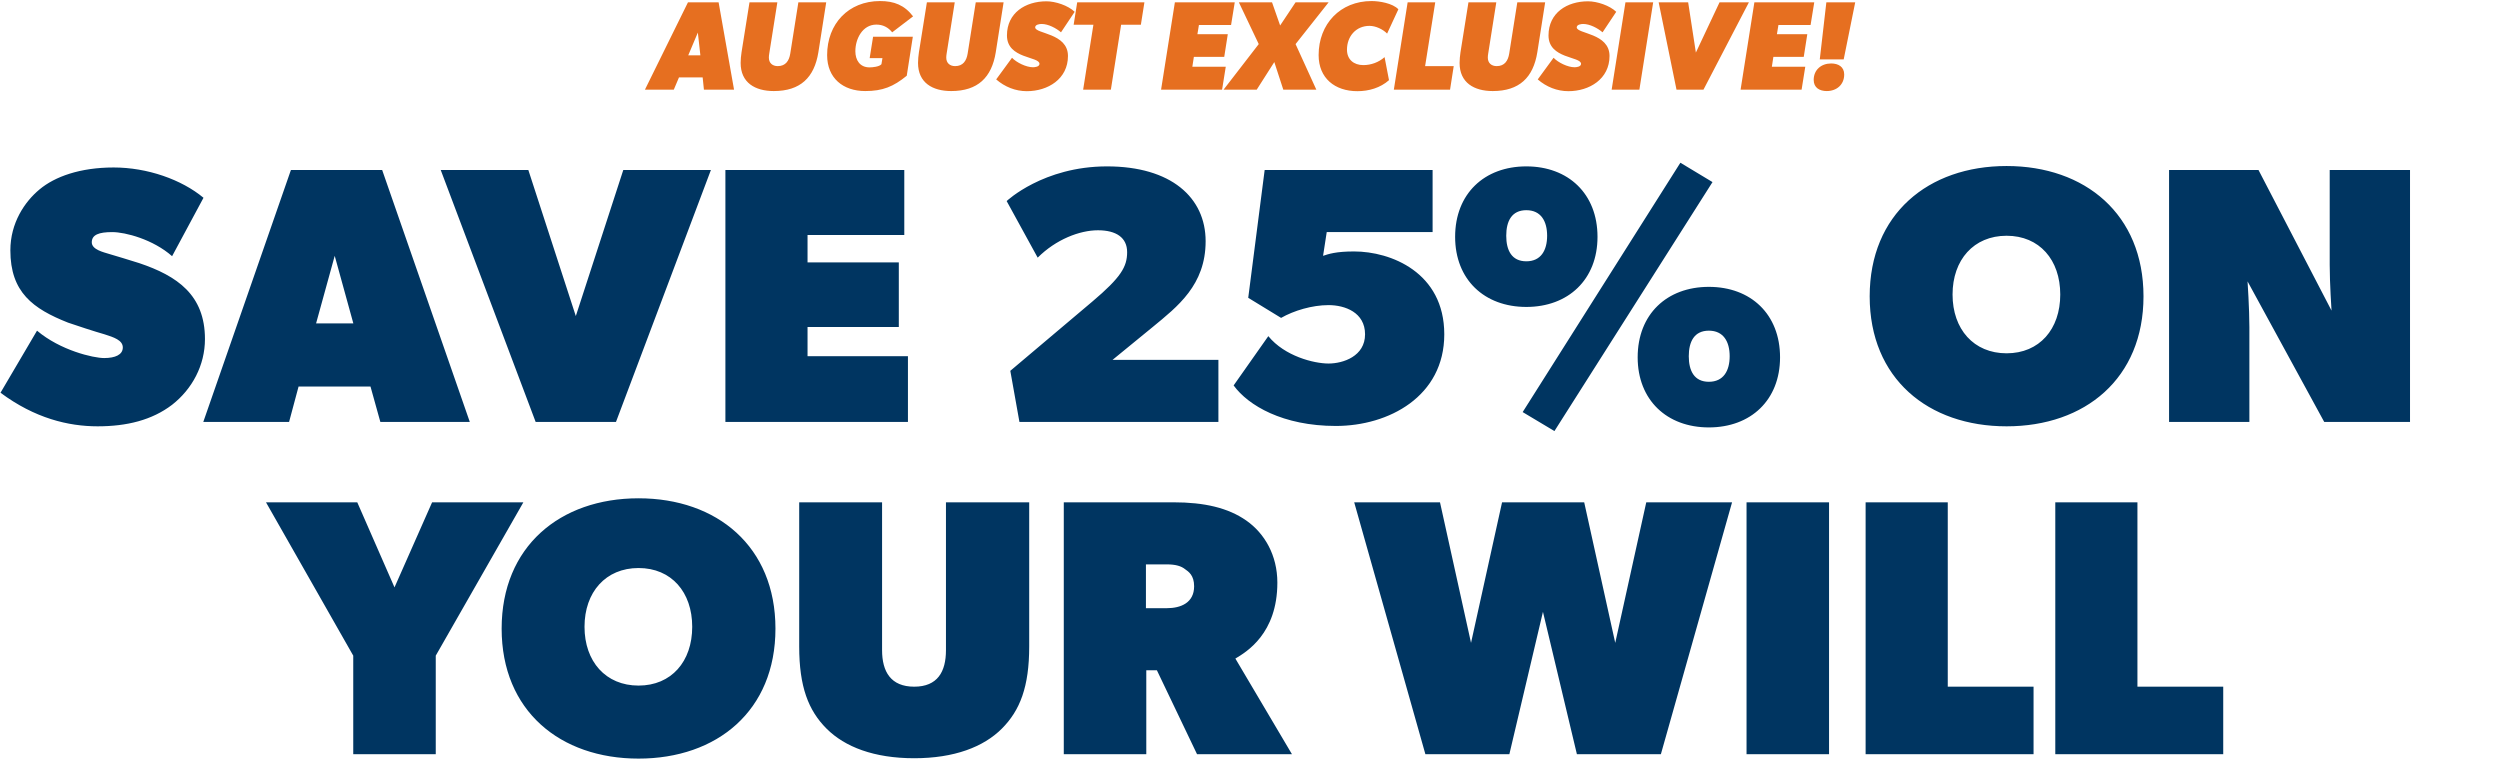
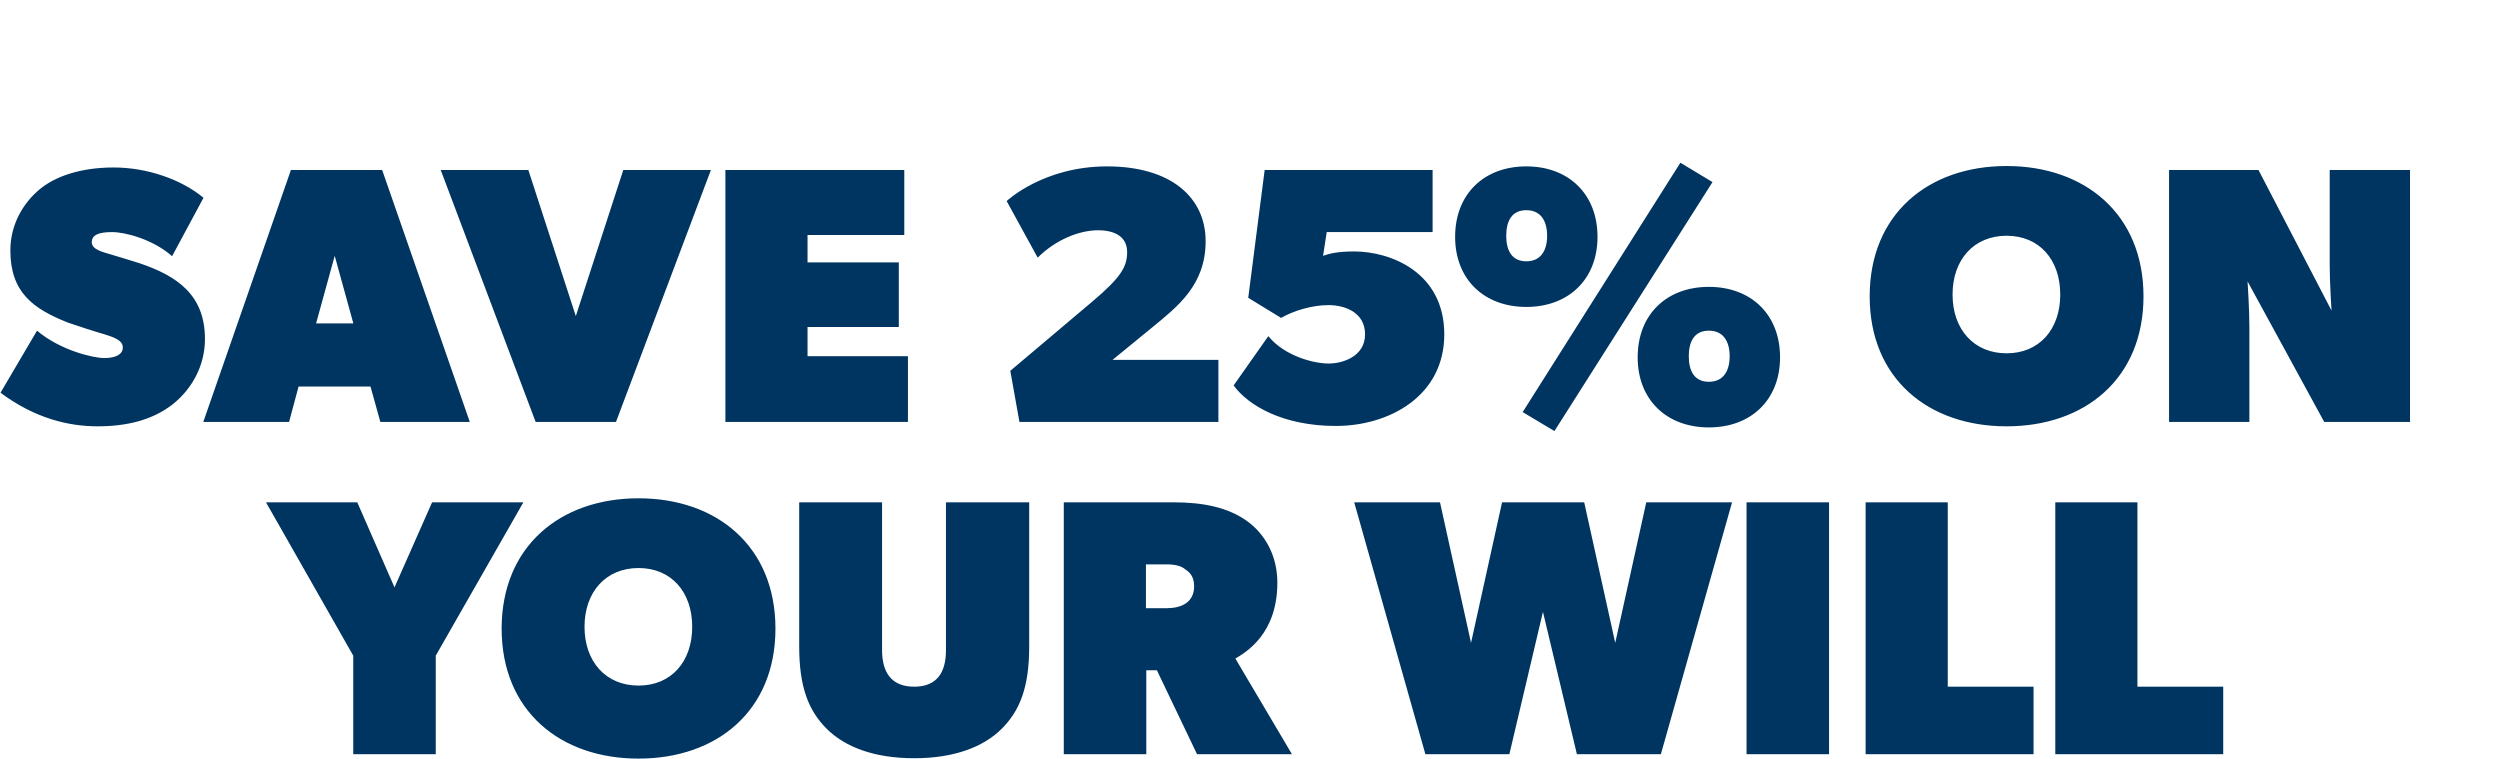
<svg xmlns="http://www.w3.org/2000/svg" width="948" height="288" viewBox="0 0 948 288" fill="none">
-   <path d="M278.351 34H266.927L266.447 29.344H257.471L255.503 34H244.559L260.879 0.88H272.495L278.351 34ZM265.583 20.992L264.623 12.352L260.975 20.992H265.583ZM313.299 0.88L310.323 19.84C308.787 29.392 303.507 34.528 293.427 34.528C286.323 34.528 280.851 31.36 280.851 23.872C280.851 22.528 280.995 21.184 281.187 19.84L284.211 0.88H294.771L291.699 20.32C291.603 20.848 291.555 21.376 291.555 21.856C291.555 23.92 292.947 25.072 294.915 25.072C297.939 25.072 299.235 23.008 299.667 20.32L302.739 0.88H313.299ZM338.319 12.256C336.783 10.336 334.767 9.328 332.319 9.328C327.039 9.328 324.351 14.752 324.351 19.408C324.351 22.816 326.079 25.552 329.727 25.552C330.879 25.552 333.423 25.312 334.239 24.352L334.623 22.048H329.775L331.071 13.936H346.143L343.839 28.72C338.799 32.848 334.719 34.528 328.095 34.528C319.695 34.528 313.647 29.632 313.647 20.896C313.647 9.04 321.711 0.4 333.711 0.4C339.039 0.4 342.975 1.936 346.239 6.208L338.319 12.256ZM380.565 0.88L377.589 19.84C376.053 29.392 370.773 34.528 360.693 34.528C353.589 34.528 348.117 31.36 348.117 23.872C348.117 22.528 348.261 21.184 348.453 19.84L351.477 0.88H362.037L358.965 20.32C358.869 20.848 358.821 21.376 358.821 21.856C358.821 23.92 360.213 25.072 362.181 25.072C365.205 25.072 366.501 23.008 366.933 20.32L370.005 0.88H380.565ZM402.332 12.256C400.508 10.672 397.484 9.088 394.988 9.088C394.268 9.088 392.54 9.28 392.54 10.384C392.54 12.88 404.972 12.496 404.972 21.232C404.972 29.968 397.34 34.576 389.372 34.576C385.052 34.576 381.02 32.944 377.755 30.112L383.756 21.904C385.484 23.728 389.132 25.504 391.724 25.504C392.444 25.504 394.172 25.312 394.172 24.208C394.172 21.328 381.836 22.384 381.836 13.456C381.836 4.864 388.844 0.496 396.812 0.496C400.268 0.496 405.02 2.08 407.516 4.48L402.332 12.256ZM433.962 0.88L432.618 9.376H425.13L421.242 34H410.73L414.618 9.376H407.13L408.474 0.88H433.962ZM468.216 0.88L466.824 9.472H454.632L454.056 12.976H465.576L464.232 21.568H452.712L452.136 25.312H464.808L463.416 34H440.28L445.512 0.88H468.216ZM503.81 0.88L491.281 16.72L499.154 34H486.626L483.218 23.536L476.546 34H463.969L477.314 16.72L469.778 0.88H482.354L485.426 9.664L491.281 0.88H503.81ZM525.99 12.736C524.358 11.056 521.622 9.808 519.318 9.808C514.134 9.808 510.774 13.84 510.774 18.832C510.774 22.576 513.366 24.688 516.966 24.688C519.894 24.688 522.822 23.632 525.03 21.664L526.71 30.4C523.398 33.328 519.078 34.576 514.71 34.576C506.214 34.576 500.022 29.68 500.022 20.896C500.022 9.088 508.23 0.4 520.086 0.4C523.062 0.4 528.054 1.216 530.262 3.52L525.99 12.736ZM551.25 25.072L549.858 34H528.546L533.778 0.88H544.242L540.402 25.072H551.25ZM585.924 0.88L582.948 19.84C581.412 29.392 576.132 34.528 566.052 34.528C558.948 34.528 553.476 31.36 553.476 23.872C553.476 22.528 553.62 21.184 553.812 19.84L556.836 0.88H567.396L564.324 20.32C564.228 20.848 564.18 21.376 564.18 21.856C564.18 23.92 565.572 25.072 567.54 25.072C570.564 25.072 571.86 23.008 572.292 20.32L575.364 0.88H585.924ZM607.691 12.256C605.867 10.672 602.843 9.088 600.347 9.088C599.627 9.088 597.899 9.28 597.899 10.384C597.899 12.88 610.331 12.496 610.331 21.232C610.331 29.968 602.699 34.576 594.731 34.576C590.411 34.576 586.379 32.944 583.115 30.112L589.115 21.904C590.843 23.728 594.491 25.504 597.083 25.504C597.803 25.504 599.531 25.312 599.531 24.208C599.531 21.328 587.195 22.384 587.195 13.456C587.195 4.864 594.203 0.496 602.171 0.496C605.627 0.496 610.379 2.08 612.875 4.48L607.691 12.256ZM626.884 0.88L621.652 34H611.14L616.372 0.88H626.884ZM663.187 0.88L645.955 34H635.731L628.963 0.88H640.147L643.075 19.936L652.051 0.88H663.187ZM687.966 0.88L686.574 9.472H674.382L673.806 12.976H685.326L683.982 21.568H672.462L671.886 25.312H684.558L683.166 34H660.03L665.262 0.88H687.966ZM703.496 0.88L699.128 22.528H690.056L692.552 0.88H703.496ZM699.32 28.24C699.32 32.128 696.44 34.528 692.696 34.528C690.008 34.528 687.752 33.28 687.752 30.304C687.752 26.464 690.632 24.064 694.376 24.064C697.064 24.064 699.32 25.312 699.32 28.24Z" fill="#E66F20" />
  <path d="M77.718 128.574C77.718 138.542 72.873 147.54 65.259 153.493C57.644 159.308 48.092 161.661 37.017 161.661C25.942 161.661 13.205 158.616 0.192 148.925L14.036 125.39C22.896 132.866 35.356 135.773 39.509 135.773C43.662 135.773 46.569 134.527 46.569 131.758C46.569 128.989 43.108 127.882 39.647 126.774C36.186 125.805 28.572 123.313 25.803 122.344C12.513 117.084 3.93 110.854 3.93 94.933C3.93 84.55 9.329 76.521 15.005 71.814C20.819 66.968 30.372 63.507 43.108 63.507C55.845 63.507 68.858 68.076 77.165 74.998L65.259 97.148C58.06 90.78 47.538 88.011 42.554 88.011C37.571 88.011 34.802 88.98 34.802 91.888C34.802 94.656 39.232 95.625 41.447 96.318C43.662 97.01 49.477 98.671 52.799 99.779C67.197 104.624 77.718 111.823 77.718 128.574ZM178.147 160H144.229L140.491 146.571H113.218L109.619 160H77.085L110.311 64.476H144.921L178.147 160ZM133.984 122.621L126.924 97.01L119.863 122.621H133.984ZM269.571 64.476L233.577 160H203.12L167.126 64.476H200.351L218.348 119.852L236.346 64.476H269.571ZM344.291 160H275.071V64.476H342.907V89.119H306.22V99.502H340.83V124.006H306.22V135.081H344.291V160ZM462.019 160H386.569L383.108 140.618L414.257 114.315C425.056 105.178 427.409 101.163 427.409 95.625C427.409 90.088 423.256 87.319 416.334 87.319C409.412 87.319 400.413 90.78 393.491 97.702L381.724 76.244C381.724 76.244 395.568 63.092 419.795 63.092C444.022 63.092 457.174 74.859 457.174 91.472C457.174 108.085 446.514 116.253 437.1 124.006L421.871 136.465H462.019V160ZM547.672 126.774C547.672 150.309 526.629 161.523 506.555 161.523C486.481 161.523 473.329 153.77 467.792 146.156L480.944 127.467C487.173 135.081 498.249 137.85 503.786 137.85C509.324 137.85 517.63 135.081 517.63 126.774C517.63 118.468 510.016 115.699 503.786 115.699C497.556 115.699 490.634 117.776 485.789 120.545L473.329 112.93L479.559 64.476H543.242V88.011H503.094L501.71 97.01C503.786 96.318 506.555 95.349 513.477 95.349C527.321 95.349 547.672 103.24 547.672 126.774ZM674.995 135.496C674.995 151.694 663.92 162.077 647.999 162.077C632.078 162.077 621.003 151.694 621.003 135.496C621.003 119.16 632.078 108.777 647.999 108.777C663.92 108.777 674.995 119.16 674.995 135.496ZM649.383 69.045L589.439 163.461L577.395 156.262L637.201 61.708L649.383 69.045ZM605.775 89.811C605.775 106.008 594.7 116.391 578.779 116.391C562.858 116.391 551.783 106.008 551.783 89.811C551.783 73.475 562.858 63.092 578.779 63.092C594.7 63.092 605.775 73.475 605.775 89.811ZM655.89 135.081C655.89 129.543 653.537 125.39 647.999 125.39C642.461 125.39 640.385 129.543 640.385 135.081C640.385 140.618 642.461 144.772 647.999 144.772C653.537 144.772 655.89 140.618 655.89 135.081ZM586.67 89.396C586.67 83.858 584.317 79.705 578.779 79.705C573.241 79.705 571.165 83.858 571.165 89.396C571.165 94.933 573.241 99.086 578.779 99.086C584.317 99.086 586.67 94.933 586.67 89.396ZM812.813 112.377C812.813 143.526 790.663 161.661 760.898 161.661C731.133 161.661 708.983 143.526 708.983 112.377C708.983 81.228 731.133 62.954 760.898 62.954C790.663 62.954 812.813 81.228 812.813 112.377ZM781.249 111.684C781.249 98.533 773.358 89.396 760.898 89.396C748.438 89.396 740.409 98.533 740.409 111.684C740.409 124.836 748.438 133.973 760.898 133.973C773.358 133.973 781.249 124.836 781.249 111.684ZM913.88 160H881.346L852.274 106.701C852.274 106.701 852.966 117.084 852.966 124.006V160H822.509V64.476H856.427L884.115 117.776C884.115 117.776 883.423 107.393 883.423 100.471V64.476H913.88V160ZM198.464 190.476L165.238 248.621V286H133.951V248.621L100.864 190.476H135.474L149.595 222.733L163.854 190.476H198.464ZM294.052 238.377C294.052 269.526 271.902 287.661 242.137 287.661C212.373 287.661 190.222 269.526 190.222 238.377C190.222 207.228 212.373 188.954 242.137 188.954C271.902 188.954 294.052 207.228 294.052 238.377ZM262.488 237.684C262.488 224.533 254.597 215.396 242.137 215.396C229.678 215.396 221.648 224.533 221.648 237.684C221.648 250.836 229.678 259.973 242.137 259.973C254.597 259.973 262.488 250.836 262.488 237.684ZM390.274 245.16C390.274 260.389 386.813 269.387 379.891 276.309C372.969 283.231 361.893 287.523 346.665 287.523C331.437 287.523 320.361 283.231 313.439 276.309C306.517 269.387 303.056 260.389 303.056 245.16V190.476H334.482V246.545C334.482 254.713 337.805 260.389 346.665 260.389C355.525 260.389 358.709 254.713 358.709 246.545V190.476H390.274V245.16ZM489.913 286H453.918L438.69 254.159H434.675V286H403.388V190.476H444.92C456.687 190.476 465.686 192.553 472.608 197.398C479.53 202.244 484.375 210.55 484.375 220.933C484.375 240.315 472.608 247.237 468.454 249.729L489.913 286ZM452.811 222.318C452.811 218.164 450.734 216.78 449.35 215.811C447.965 214.703 445.889 214.011 442.428 214.011H434.537V230.624H442.428C447.827 230.624 452.811 228.547 452.811 222.318ZM656.798 190.476L629.802 286H597.961L585.086 232.008L572.349 286H540.508L513.512 190.476H546.046L557.813 243.776L569.58 190.476H600.729L612.497 243.776L624.264 190.476H656.798ZM693.574 286H662.287V190.476H693.574V286ZM771.124 286H707.442V190.476H738.591V260.389H771.124V286ZM843.048 286H779.366V190.476H810.515V260.389H843.048V286Z" fill="#003561" />
</svg>